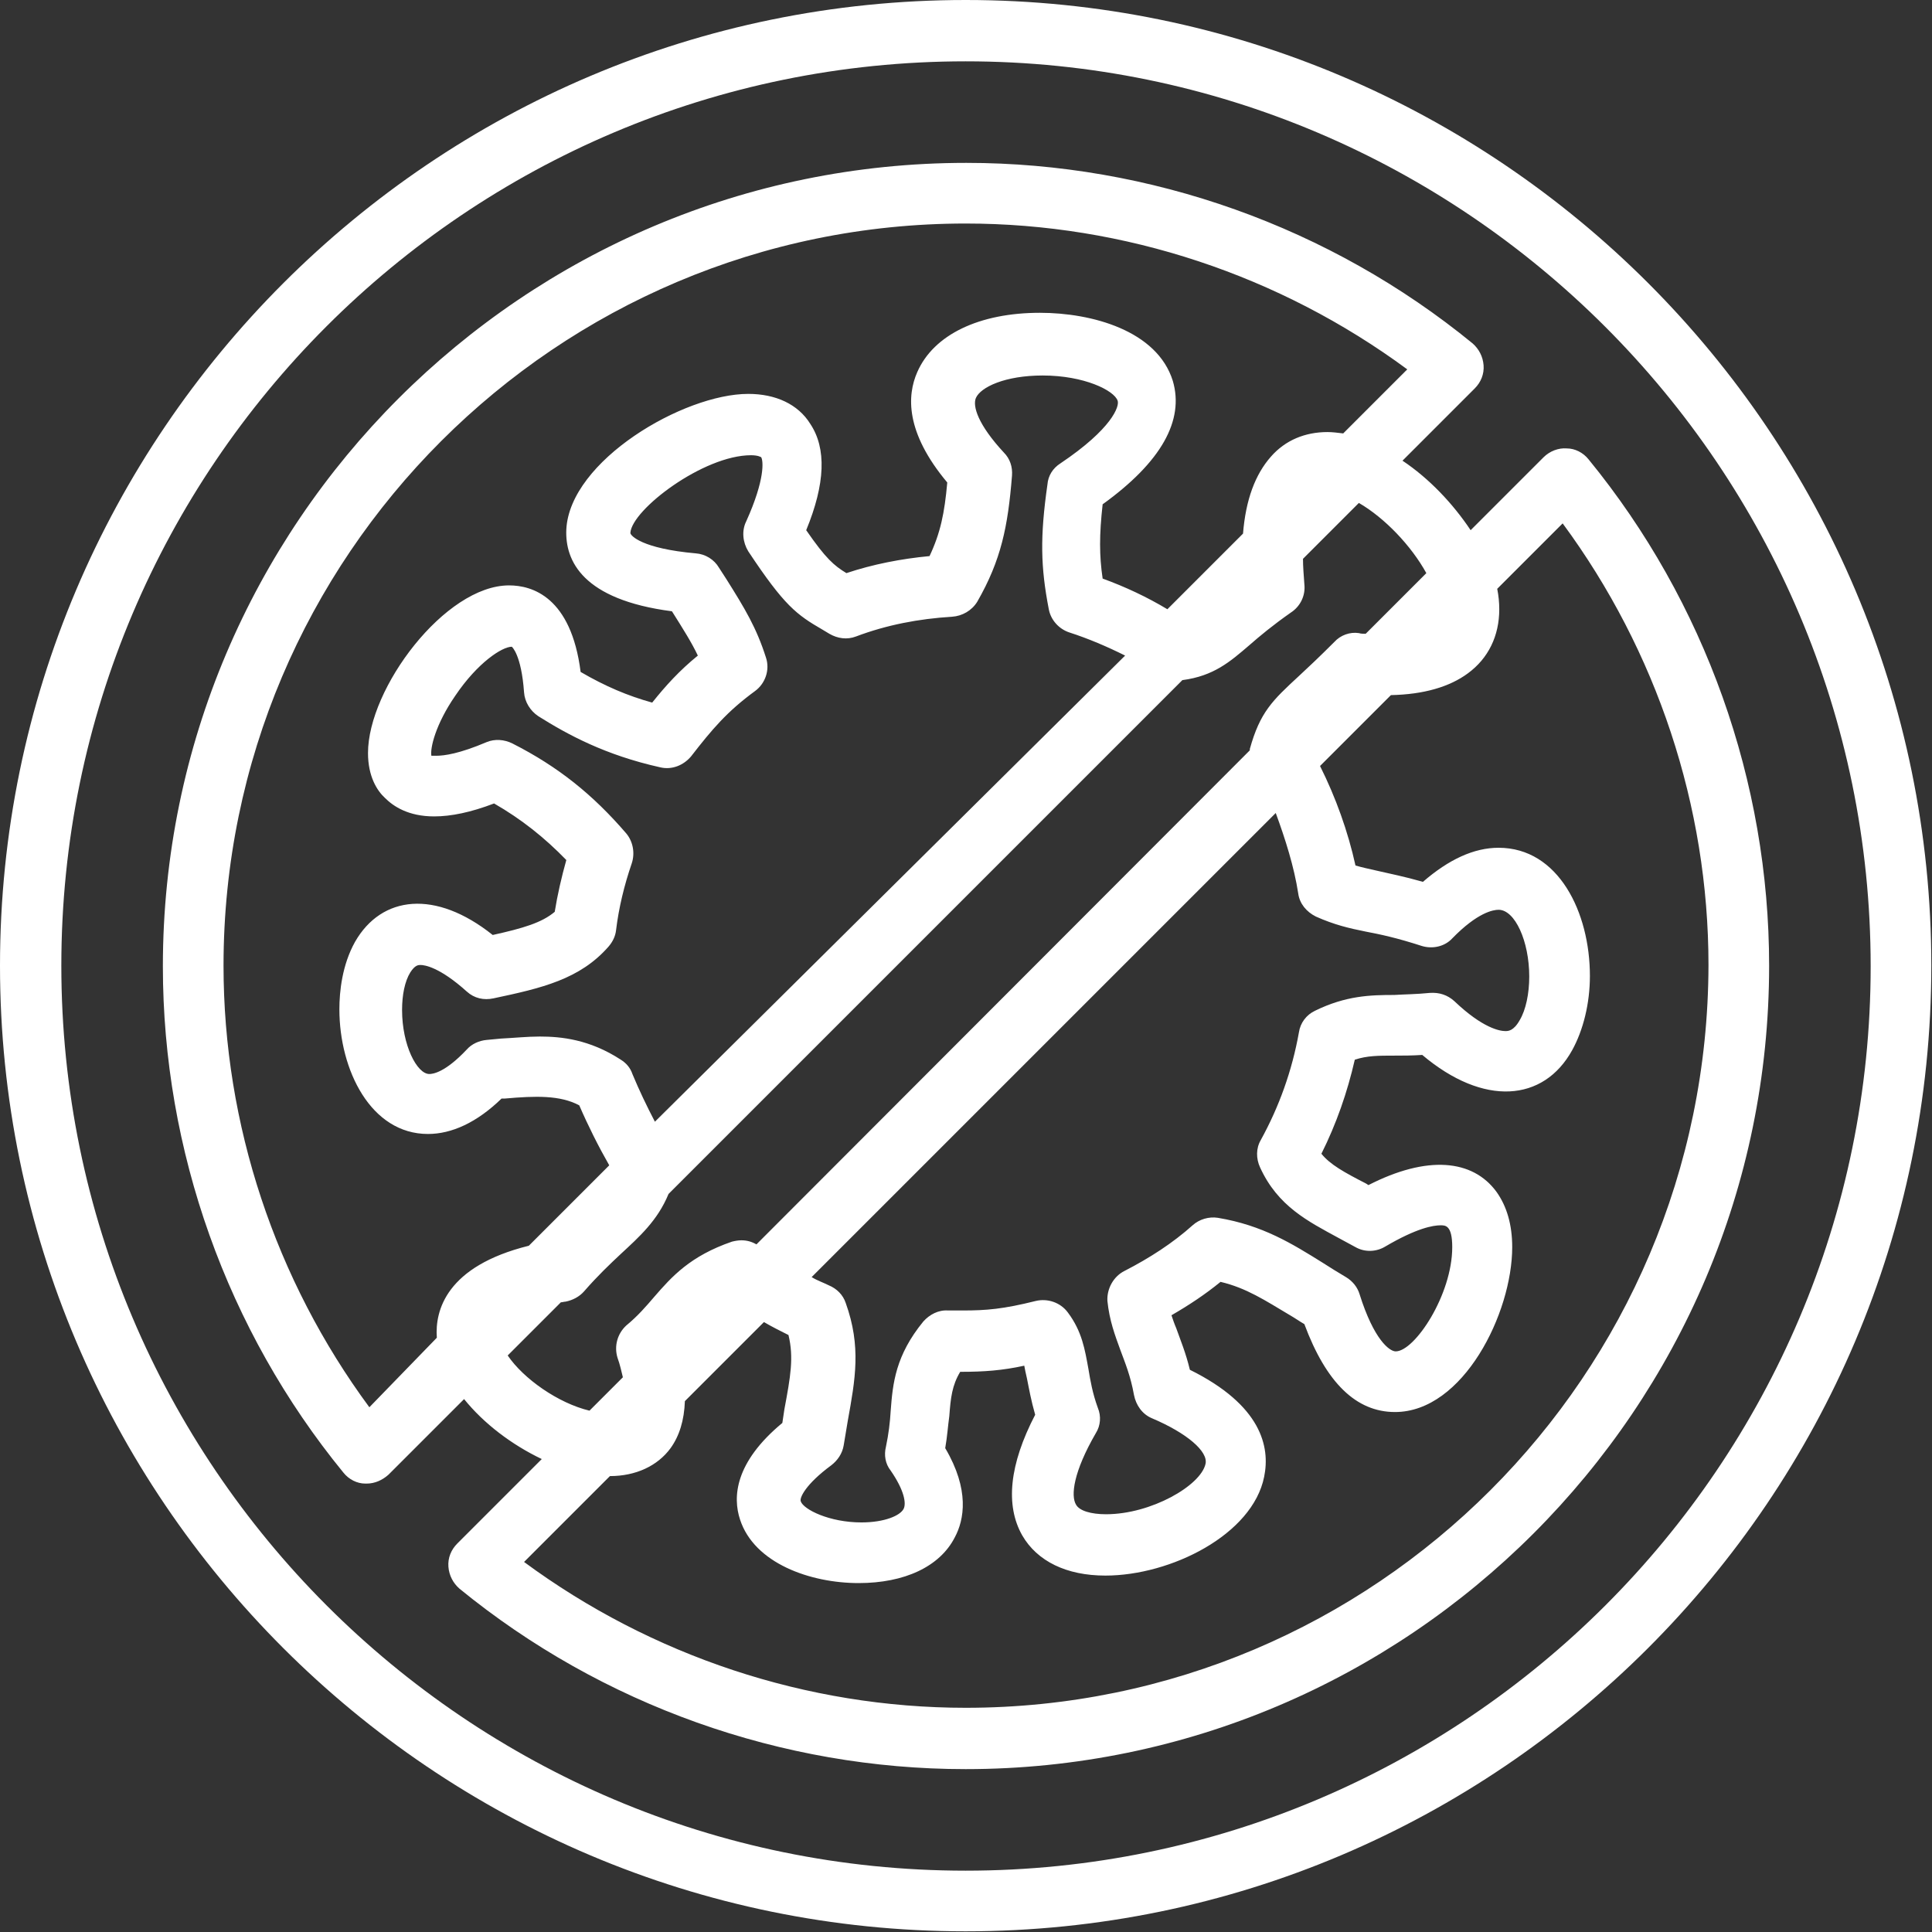
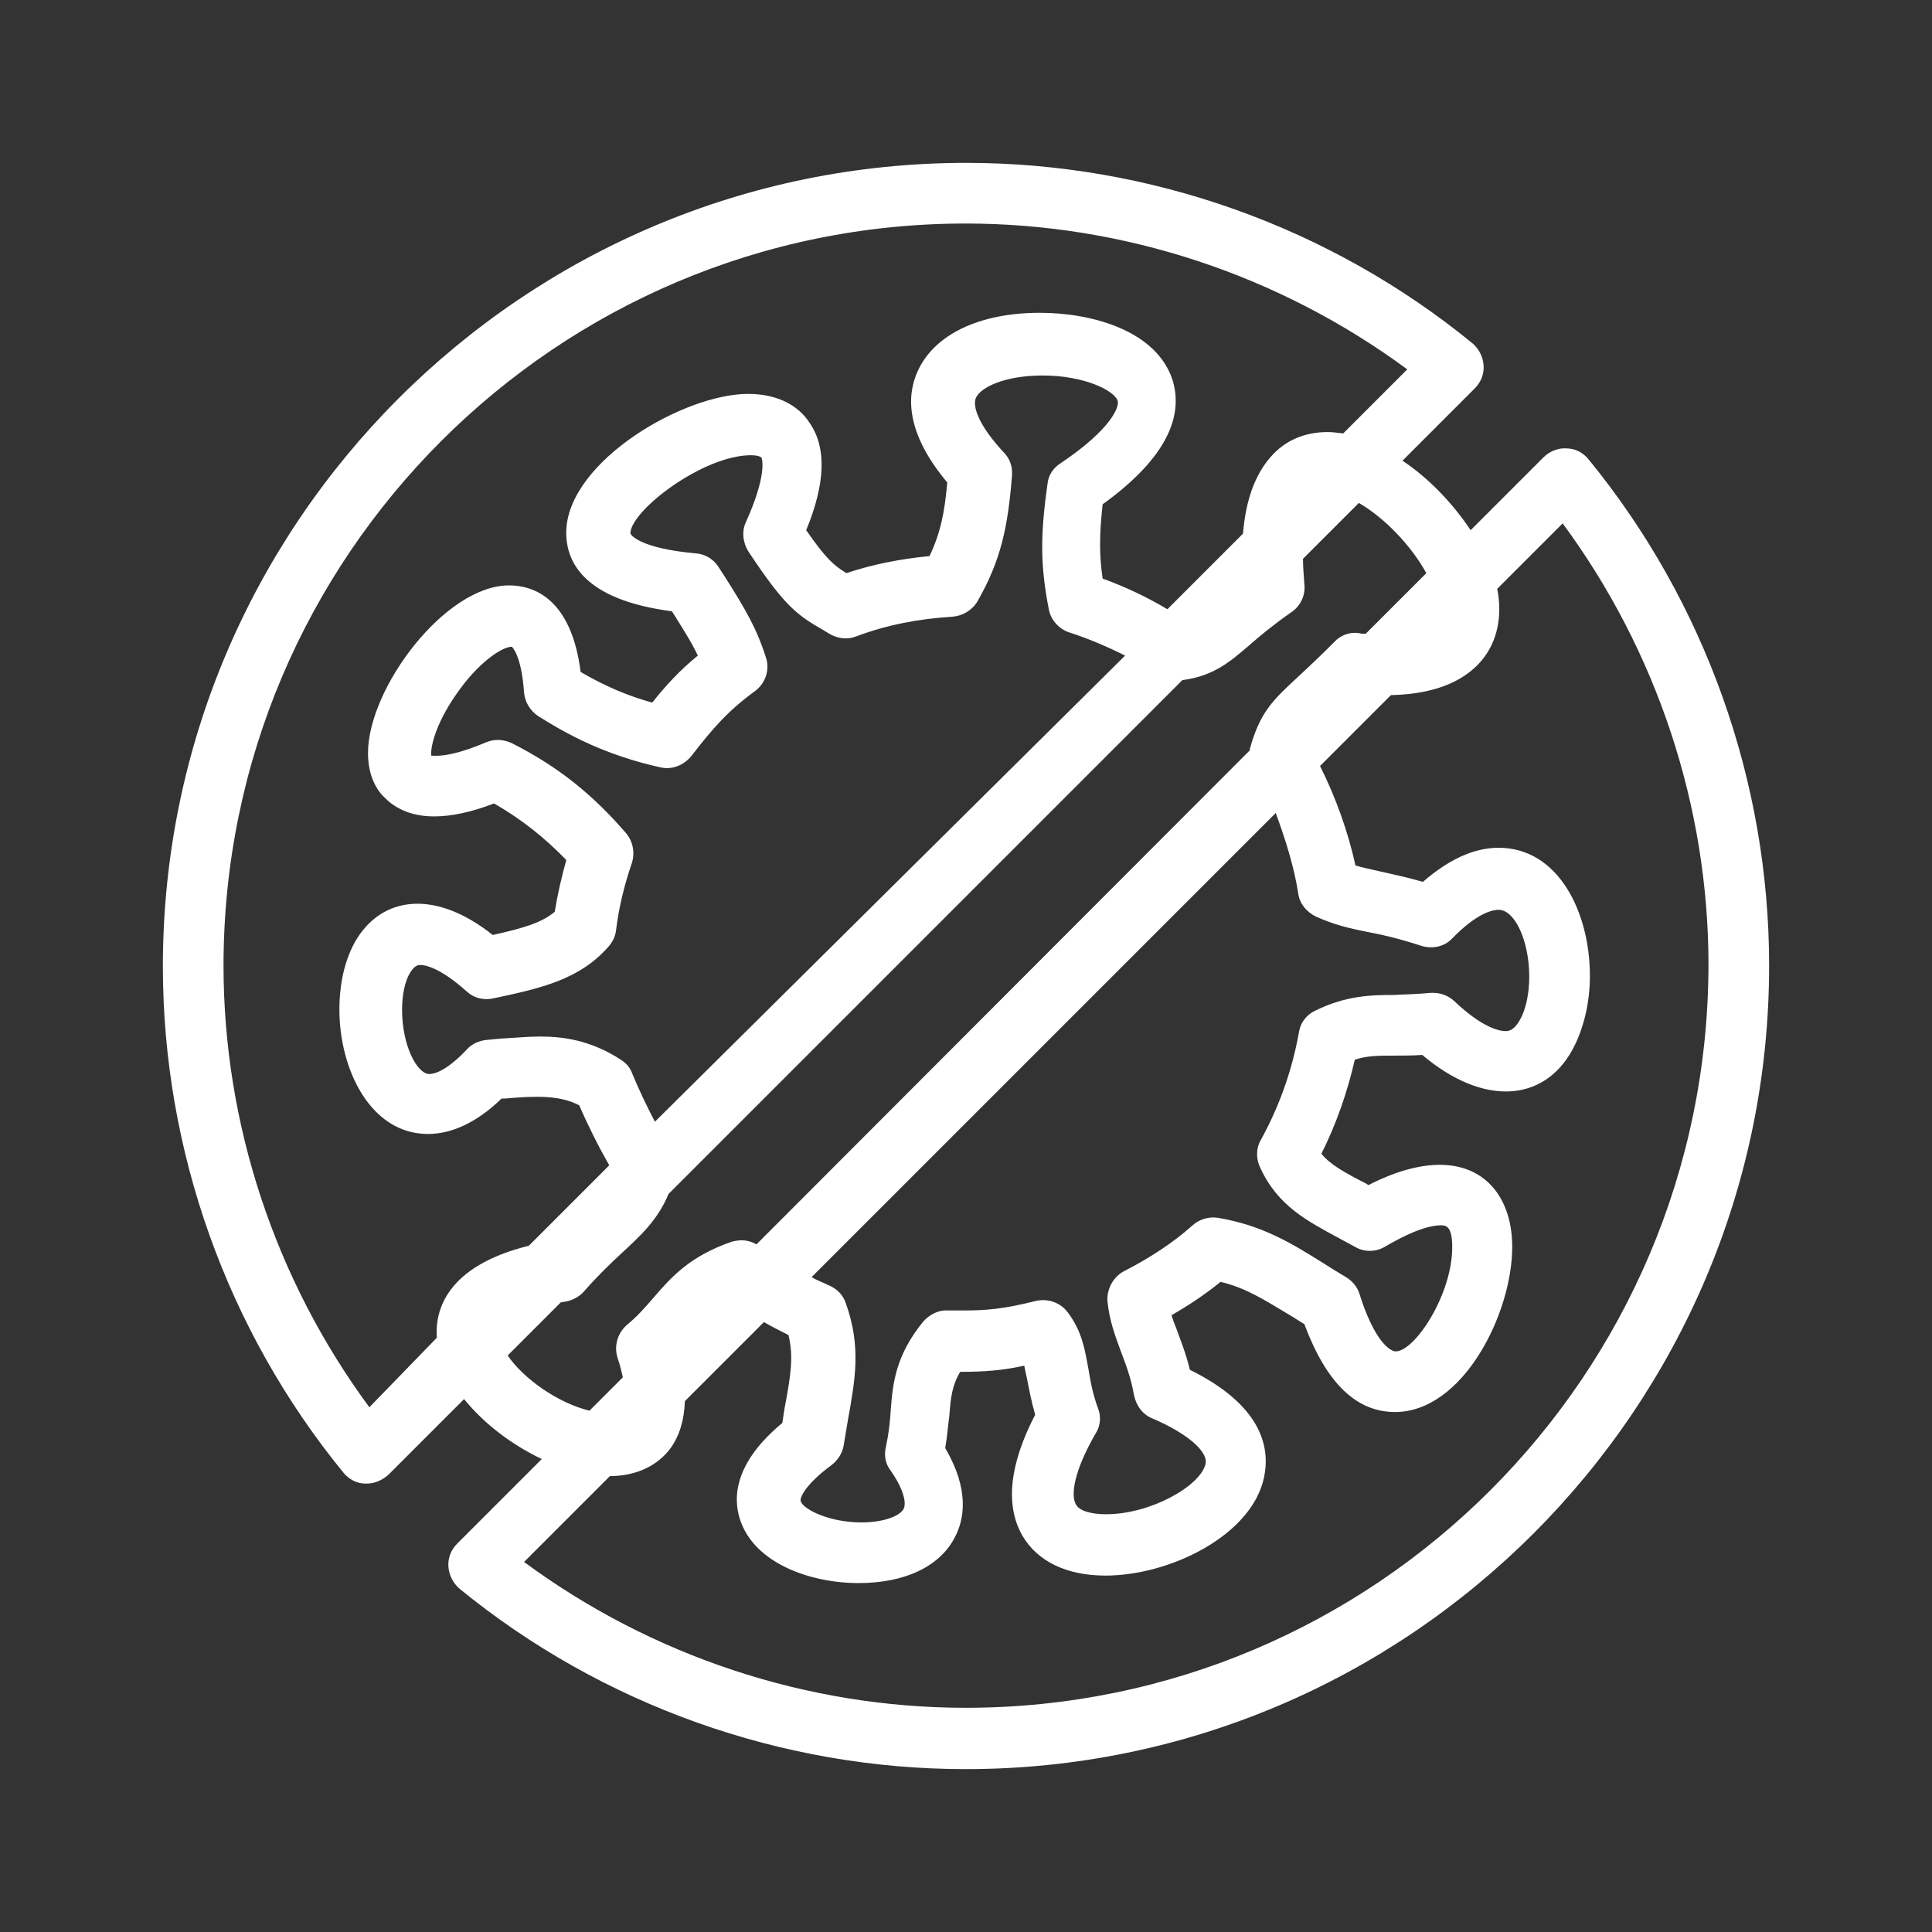
<svg xmlns="http://www.w3.org/2000/svg" version="1.1" id="Ebene_1" x="0px" y="0px" viewBox="0 0 283.5 283.5" style="enable-background:new 0 0 283.5 283.5;" xml:space="preserve">
  <rect x="0" y="0" width="283.5" height="283.5" fill="#333333" stroke="none" />
  <style type="text/css">
	.st0{fill:#FFFFFF;}
</style>
  <g>
    <path class="st0" d="M233.1,67.4c-0.8-1-2-1.6-3.2-1.6c-1.2-0.1-2.5,0.4-3.4,1.3l-10.7,10.7c-2.6-3.9-6.1-7.6-10-10.2L216.4,57   c0.9-0.9,1.4-2.1,1.3-3.4c-0.1-1.3-0.7-2.4-1.6-3.2c-20.9-17.1-47.3-26.5-74.3-26.5c0,0,0,0,0,0c-65,0-117.9,52.9-117.9,117.9   c0,27,9.4,53.4,26.5,74.3c0.8,1,2,1.6,3.2,1.6c0.1,0,0.2,0,0.2,0c1.2,0,2.3-0.5,3.2-1.3l11.1-11.1c2.9,3.6,7,6.7,11.4,8.8   l-12.4,12.4c-0.9,0.9-1.4,2.1-1.3,3.4c0.1,1.3,0.7,2.4,1.6,3.2c20.9,17.1,47.3,26.5,74.3,26.5c65,0,117.9-52.9,117.9-117.9   C259.6,114.7,250.2,88.3,233.1,67.4z M190.5,131.1c0.2,1.5,1.2,2.7,2.6,3.4c2.7,1.2,4.8,1.7,7.3,2.2c2.1,0.4,4.5,0.9,8.2,2.1   c1.6,0.5,3.4,0.1,4.5-1.1c3.7-3.8,6-4.2,6.8-4.2c2.4,0,4.5,4.6,4.5,9.8c0,2.5-0.5,4.9-1.4,6.4c-0.9,1.6-1.7,1.6-2.1,1.6   c-0.8,0-3.3-0.4-7.5-4.4c-1-0.9-2.2-1.3-3.6-1.2c-2,0.2-3.6,0.2-5.2,0.3c-3.5,0-7.1,0.1-11.6,2.3c-1.3,0.6-2.2,1.8-2.4,3.2   c-1,5.6-2.9,10.9-5.6,15.8c-0.7,1.2-0.7,2.7-0.1,4c2.6,5.7,7,7.9,11.6,10.4l2.4,1.3c1.4,0.8,3.1,0.7,4.4-0.1c4.6-2.7,7-3.1,8.1-3.1   c0.7,0,1.7,0,1.7,3.2c0,7-5.5,15.3-8.3,15.3c-0.9,0-3.2-1.7-5.3-8.4c-0.3-1-1-1.9-2-2.5c-1.2-0.7-2.3-1.4-3.4-2.1   c-4.5-2.8-8.8-5.5-15.4-6.6c-1.3-0.2-2.7,0.2-3.7,1.1c-2.9,2.6-6.3,4.8-10,6.7c-1.6,0.8-2.6,2.6-2.5,4.4c0.3,2.9,1.1,5,1.9,7.2   c0.7,1.9,1.5,3.8,2,6.6c0.3,1.5,1.2,2.8,2.6,3.4c5.2,2.2,8.3,4.9,7.9,6.7c-0.7,3.2-8,7.4-14.6,7.4c-2.2,0-3.9-0.5-4.4-1.4   c-0.8-1.3-0.4-4.8,2.9-10.5c0.7-1.1,0.8-2.5,0.3-3.7c-0.8-2.2-1.1-4-1.4-5.8c-0.5-2.7-0.9-5.4-3-8.2c-1.1-1.5-3-2.1-4.7-1.7   c-4.8,1.2-7.3,1.4-10.7,1.4l-2.2,0c-1.4-0.1-2.7,0.6-3.6,1.6c-4.1,5-4.5,9.1-4.8,13.1c-0.1,1.7-0.3,3.4-0.7,5.3   c-0.3,1.2-0.1,2.5,0.7,3.5c2,2.9,2.3,4.8,1.9,5.6c-0.5,1-2.8,2-6.2,2c-4.7,0-8.5-1.9-8.9-3.1c-0.2-0.5,0.7-2.5,4.5-5.3   c0.9-0.7,1.6-1.7,1.8-2.9l0.6-3.6c1.1-6.1,2-10.9-0.3-17.3c-0.4-1.2-1.3-2.1-2.5-2.6c-0.8-0.4-1.7-0.7-2.5-1.2l68.1-68.1   C188.6,123.1,189.9,127.2,190.5,131.1z M54.2,206.5c-13.8-18.7-21.4-41.5-21.4-64.8c0-60.1,48.9-108.9,108.9-108.9   c23.3,0,46.1,7.6,64.8,21.4l-9.4,9.4c-0.8-0.1-1.6-0.2-2.3-0.2c-3.3,0-6.2,1.2-8.3,3.6c-2.3,2.6-3.7,6.3-4.1,11.3l-11.1,11.1   c-3-1.8-6.2-3.3-9.5-4.5c-0.5-3.4-0.5-6.4,0-10.9c8.6-6.2,12-12.3,10.3-18.1c-2.3-7.4-11.9-10-19.5-10c-8.9,0-15.6,3.2-18,8.7   c-1.5,3.4-1.8,8.8,4.4,16.2c-0.4,4.5-1,7.4-2.6,10.8c-4.2,0.4-8.3,1.2-12.2,2.5c-1.8-1.1-3-2.1-5.9-6.3c2.8-6.8,3-12,0.6-15.6   c-1.8-2.9-5.1-4.4-9.1-4.4c-9.5,0-26.2,9.8-26.7,19.9c-0.2,4.6,2.4,10.3,15.5,12c1.7,2.7,2.9,4.6,3.8,6.5c-2.7,2.2-4.7,4.4-6.7,6.9   c-3.6-1-6.9-2.4-10.5-4.5c-1.4-11-7.1-12.7-10.5-12.7c-9.4,0-20.7,15.1-20.7,24.6c0,3.4,1.3,5.5,2.5,6.6c1.2,1.2,3.4,2.7,7.2,2.7   c2.5,0,5.4-0.6,8.8-1.9c4,2.3,7.4,5,10.6,8.3c-0.7,2.5-1.3,5.1-1.7,7.6c-1.9,1.6-4.6,2.4-9.1,3.4c-8.4-6.7-16.3-5.8-20.2,1   c-1.9,3.4-2.3,7.3-2.3,9.9c0,8.9,4.6,18.3,13,18.3c3.5,0,7.2-1.7,10.8-5.2l0.5,0c4.5-0.4,8.1-0.5,10.9,1c1.3,3,2.8,6,4.4,8.8   l-11.8,11.8c-12.1,3-13.8,9.5-13.5,13.5L54.2,206.5z M96.1,164.6c-1.2-2.3-2.3-4.6-3.3-7c-0.3-0.9-0.9-1.6-1.7-2.1   c-4.6-3-8.8-3.4-11.9-3.4c-1.8,0-3.7,0.2-5.7,0.3l-2.1,0.2c-1.1,0.1-2.2,0.6-2.9,1.4c-3.2,3.4-5,3.6-5.5,3.6c-1.8,0-4-4.2-4-9.4   c0-2.2,0.4-4.2,1.2-5.5c0.7-1.1,1.2-1.1,1.5-1.1c0.6,0,2.8,0.3,6.8,3.9c1.1,1,2.5,1.3,3.9,1c7.1-1.5,12.7-2.8,16.9-7.6   c0.6-0.7,1-1.5,1.1-2.4c0.4-3.3,1.2-6.6,2.3-9.8c0.5-1.5,0.2-3.2-0.8-4.4c-4.9-5.7-10-9.8-16.7-13.2c-1.2-0.6-2.6-0.7-3.8-0.2   c-4,1.7-6.2,2-7.4,2c-0.4,0-0.6,0-0.7,0c-0.2-1.1,0.6-4.6,3.5-8.8c3.3-4.9,6.9-7.2,8.3-7.2c0,0,1.4,1.1,1.8,6.7   c0.1,1.4,0.9,2.7,2.1,3.5c4.3,2.7,9.8,5.7,17.9,7.5c1.7,0.4,3.4-0.3,4.5-1.6c3.1-4,5.3-6.6,9.4-9.6c1.5-1.1,2.2-3.1,1.6-4.9   c-1.4-4.4-3.1-7.2-5.8-11.5l-1.1-1.7c-0.7-1.2-2-2-3.4-2.1c-7.9-0.7-9.6-2.6-9.6-3c0.2-3.4,10.7-11.4,17.7-11.4   c1.1,0,1.5,0.3,1.5,0.3c0.3,0.5,0.6,3.2-2.2,9.4c-0.7,1.4-0.5,3.1,0.3,4.4c5.3,8,7.1,9.3,10.9,11.5l1,0.6c1.2,0.7,2.6,0.9,3.9,0.4   c4.5-1.7,9.2-2.6,14.1-2.9c1.5-0.1,2.9-0.9,3.7-2.2c3.5-6.1,4.5-11,5.1-18.5c0.1-1.3-0.3-2.5-1.2-3.4c-3.8-4.1-4.6-6.8-4.1-8   c0.7-1.6,4.3-3.3,9.8-3.3c6.1,0,10.5,2.2,11,3.7c0.3,0.8-0.8,4.1-8.4,9.2c-1.1,0.7-1.8,1.8-1.9,3.1c-1.1,7.7-1,12.1,0.2,18.3   c0.3,1.6,1.5,2.9,3,3.4c2.8,0.9,5.6,2.1,8.2,3.4L96.1,164.6z M74.5,198.9l7.8-7.8c0.2,0,0.5-0.1,0.7-0.1c1-0.2,2-0.7,2.7-1.5   c2-2.3,3.8-4,5.4-5.5c2.7-2.5,5.4-4.9,7-8.8l75.4-75.4c4.6-0.6,7-2.7,9.8-5.1c1.6-1.4,3.4-2.9,6.1-4.8c1.4-0.9,2.2-2.5,2-4.2   c-0.1-1.4-0.2-2.6-0.2-3.7l8.2-8.2c3.8,2.2,7.7,6.3,9.9,10.3l-8.9,8.9c-0.3,0-0.7,0-1-0.1c-1.3-0.2-2.7,0.3-3.6,1.3   c-2.2,2.2-3.9,3.8-5.2,5c-3.9,3.6-5.7,5.3-7.2,10.7c0,0.1,0,0.1,0,0.2L111,182.6c-0.7-0.4-1.4-0.6-2.2-0.6c-0.5,0-1,0.1-1.4,0.2   c-6.1,2.1-8.8,5.1-11.4,8.1c-1.2,1.4-2.4,2.8-4.1,4.2c-1.3,1.2-1.8,3-1.3,4.7c0.4,1.1,0.6,2.1,0.8,2.9l-4.9,4.9   C81.9,205.9,76.8,202.3,74.5,198.9z M141.7,250.6c-23.3,0-46.1-7.6-64.8-21.4l12.6-12.6c3.8,0,7-1.5,8.9-4.1c1.3-1.8,2-4.1,2.1-6.9   l11.6-11.6c1.2,0.7,2.4,1.3,3.6,1.9c0.8,3.3,0.3,6.1-0.6,10.9l-0.3,2c-7,5.8-7.3,10.9-6.2,14.2c2.1,6.4,10.3,9.3,17.4,9.3   c6.7,0,11.9-2.4,14.1-6.7c1.4-2.6,2.2-7-1.4-13.1c0.3-1.7,0.4-3.3,0.6-4.7c0.2-2.7,0.4-4.5,1.6-6.5h0.1c3.4,0,6.1-0.2,9.3-0.9   c0.1,0.5,0.2,1.1,0.4,1.9c0.3,1.5,0.6,3.2,1.2,5.3c-3.8,7.3-4.4,13.3-1.9,17.7c2.2,3.8,6.5,5.9,12.2,5.9c9.6,0,21.6-6,23.3-14.5   c0.9-4.4-0.4-10.5-10.9-15.7c-0.6-2.5-1.4-4.4-2-6.1c-0.3-0.7-0.5-1.3-0.7-1.9c2.6-1.5,5-3.1,7.2-4.9c3.8,0.9,6.5,2.7,10.2,4.9   c0.7,0.4,1.4,0.9,2.1,1.3c3.2,8.6,7.6,12.9,13.3,12.9c10,0,17.2-14.5,17.2-24.2c0-3.3-0.8-6-2.3-8.1c-3.5-4.8-10.2-5.4-18.8-1   l-0.3-0.2c-3.3-1.7-5.3-2.8-6.6-4.4c2.2-4.4,3.8-9,4.9-13.8c1.8-0.6,3.5-0.6,5.8-0.6c1.3,0,2.6,0,4.1-0.1c9,7.6,17.8,6.9,22-0.7   c1.6-2.9,2.6-6.8,2.6-10.9c0-9.3-4.6-18.8-13.4-18.8c-3.6,0-7.3,1.7-11.1,5c-2.8-0.8-4.9-1.2-6.6-1.6c-1.3-0.3-2.3-0.5-3.3-0.8   c-1.1-5-2.9-10-5.2-14.6l10.4-10.4c4.8-0.1,8.6-1.2,11.3-3.2c3-2.2,4.6-5.5,4.6-9.4c0-1-0.1-2-0.3-3l9.6-9.6   c13.8,18.7,21.4,41.5,21.4,64.8C250.6,201.8,201.8,250.6,141.7,250.6z" />
-     <path class="st0" d="M141.7,0C63.6,0,0,63.6,0,141.7s63.6,141.7,141.7,141.7s141.7-63.6,141.7-141.7S219.9,0,141.7,0z M141.7,274.5   C68.5,274.5,9,214.9,9,141.7S68.5,9,141.7,9s132.8,59.6,132.8,132.8S214.9,274.5,141.7,274.5z" />
  </g>
</svg>